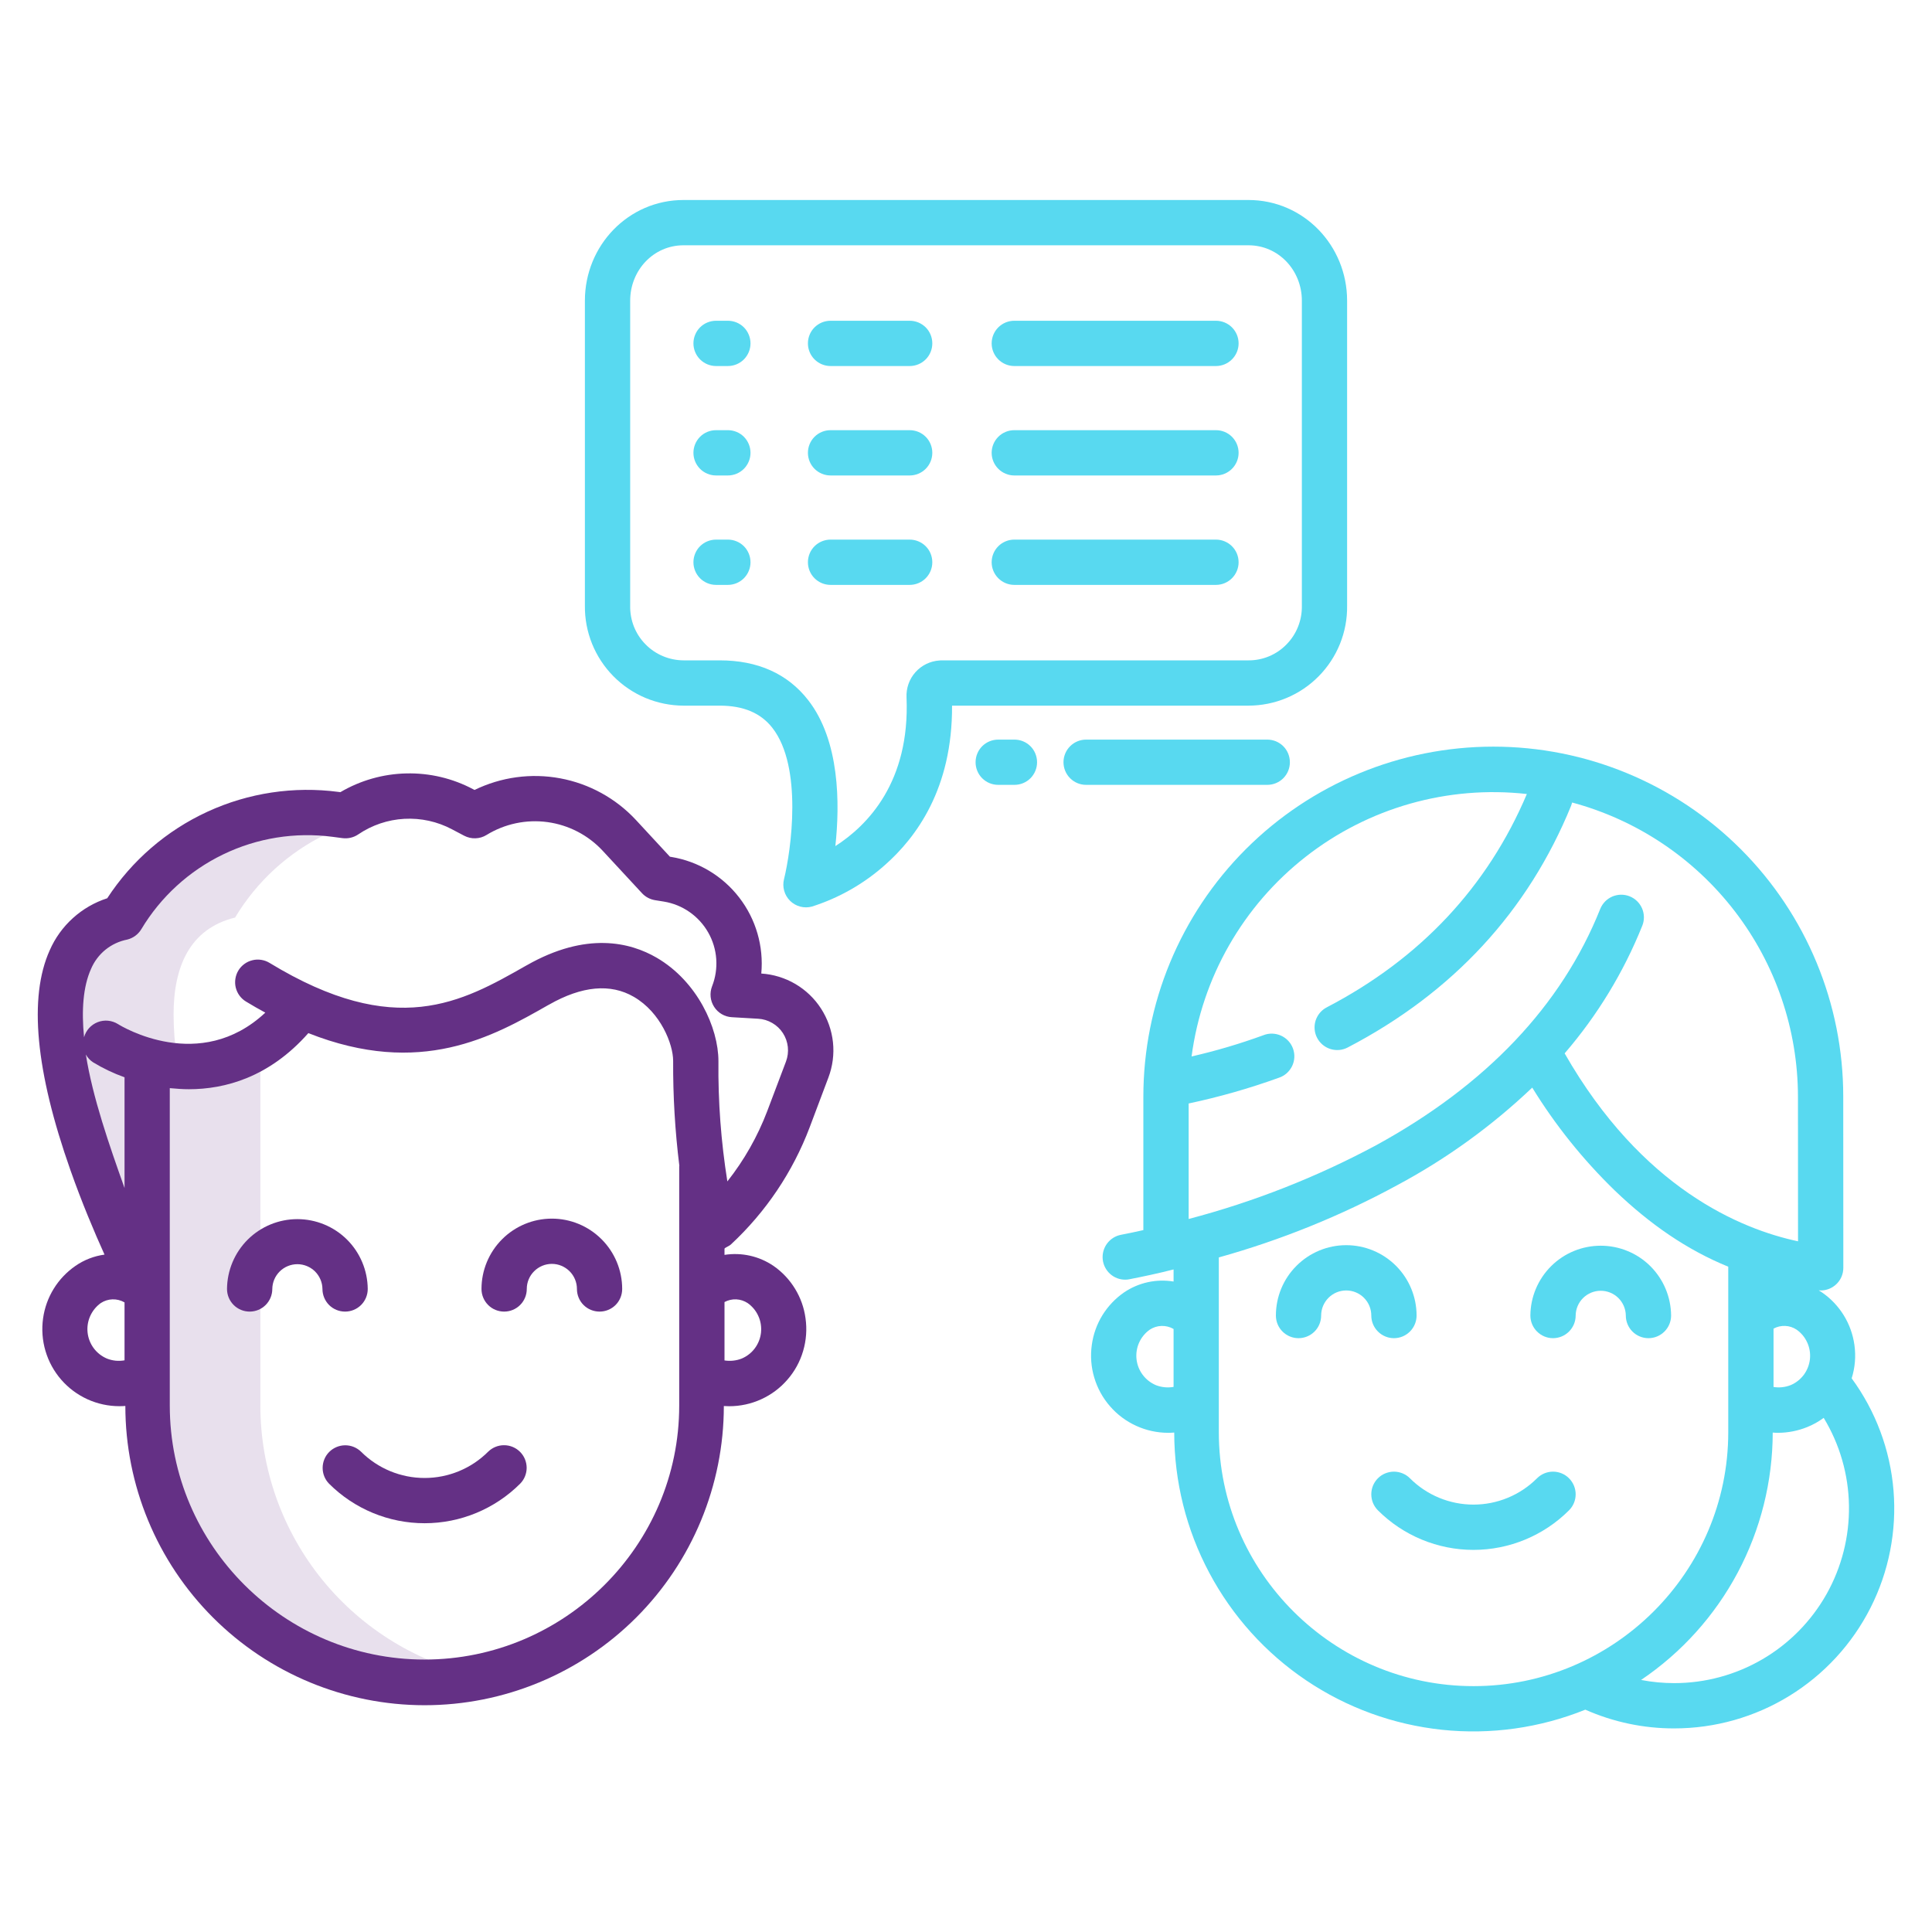
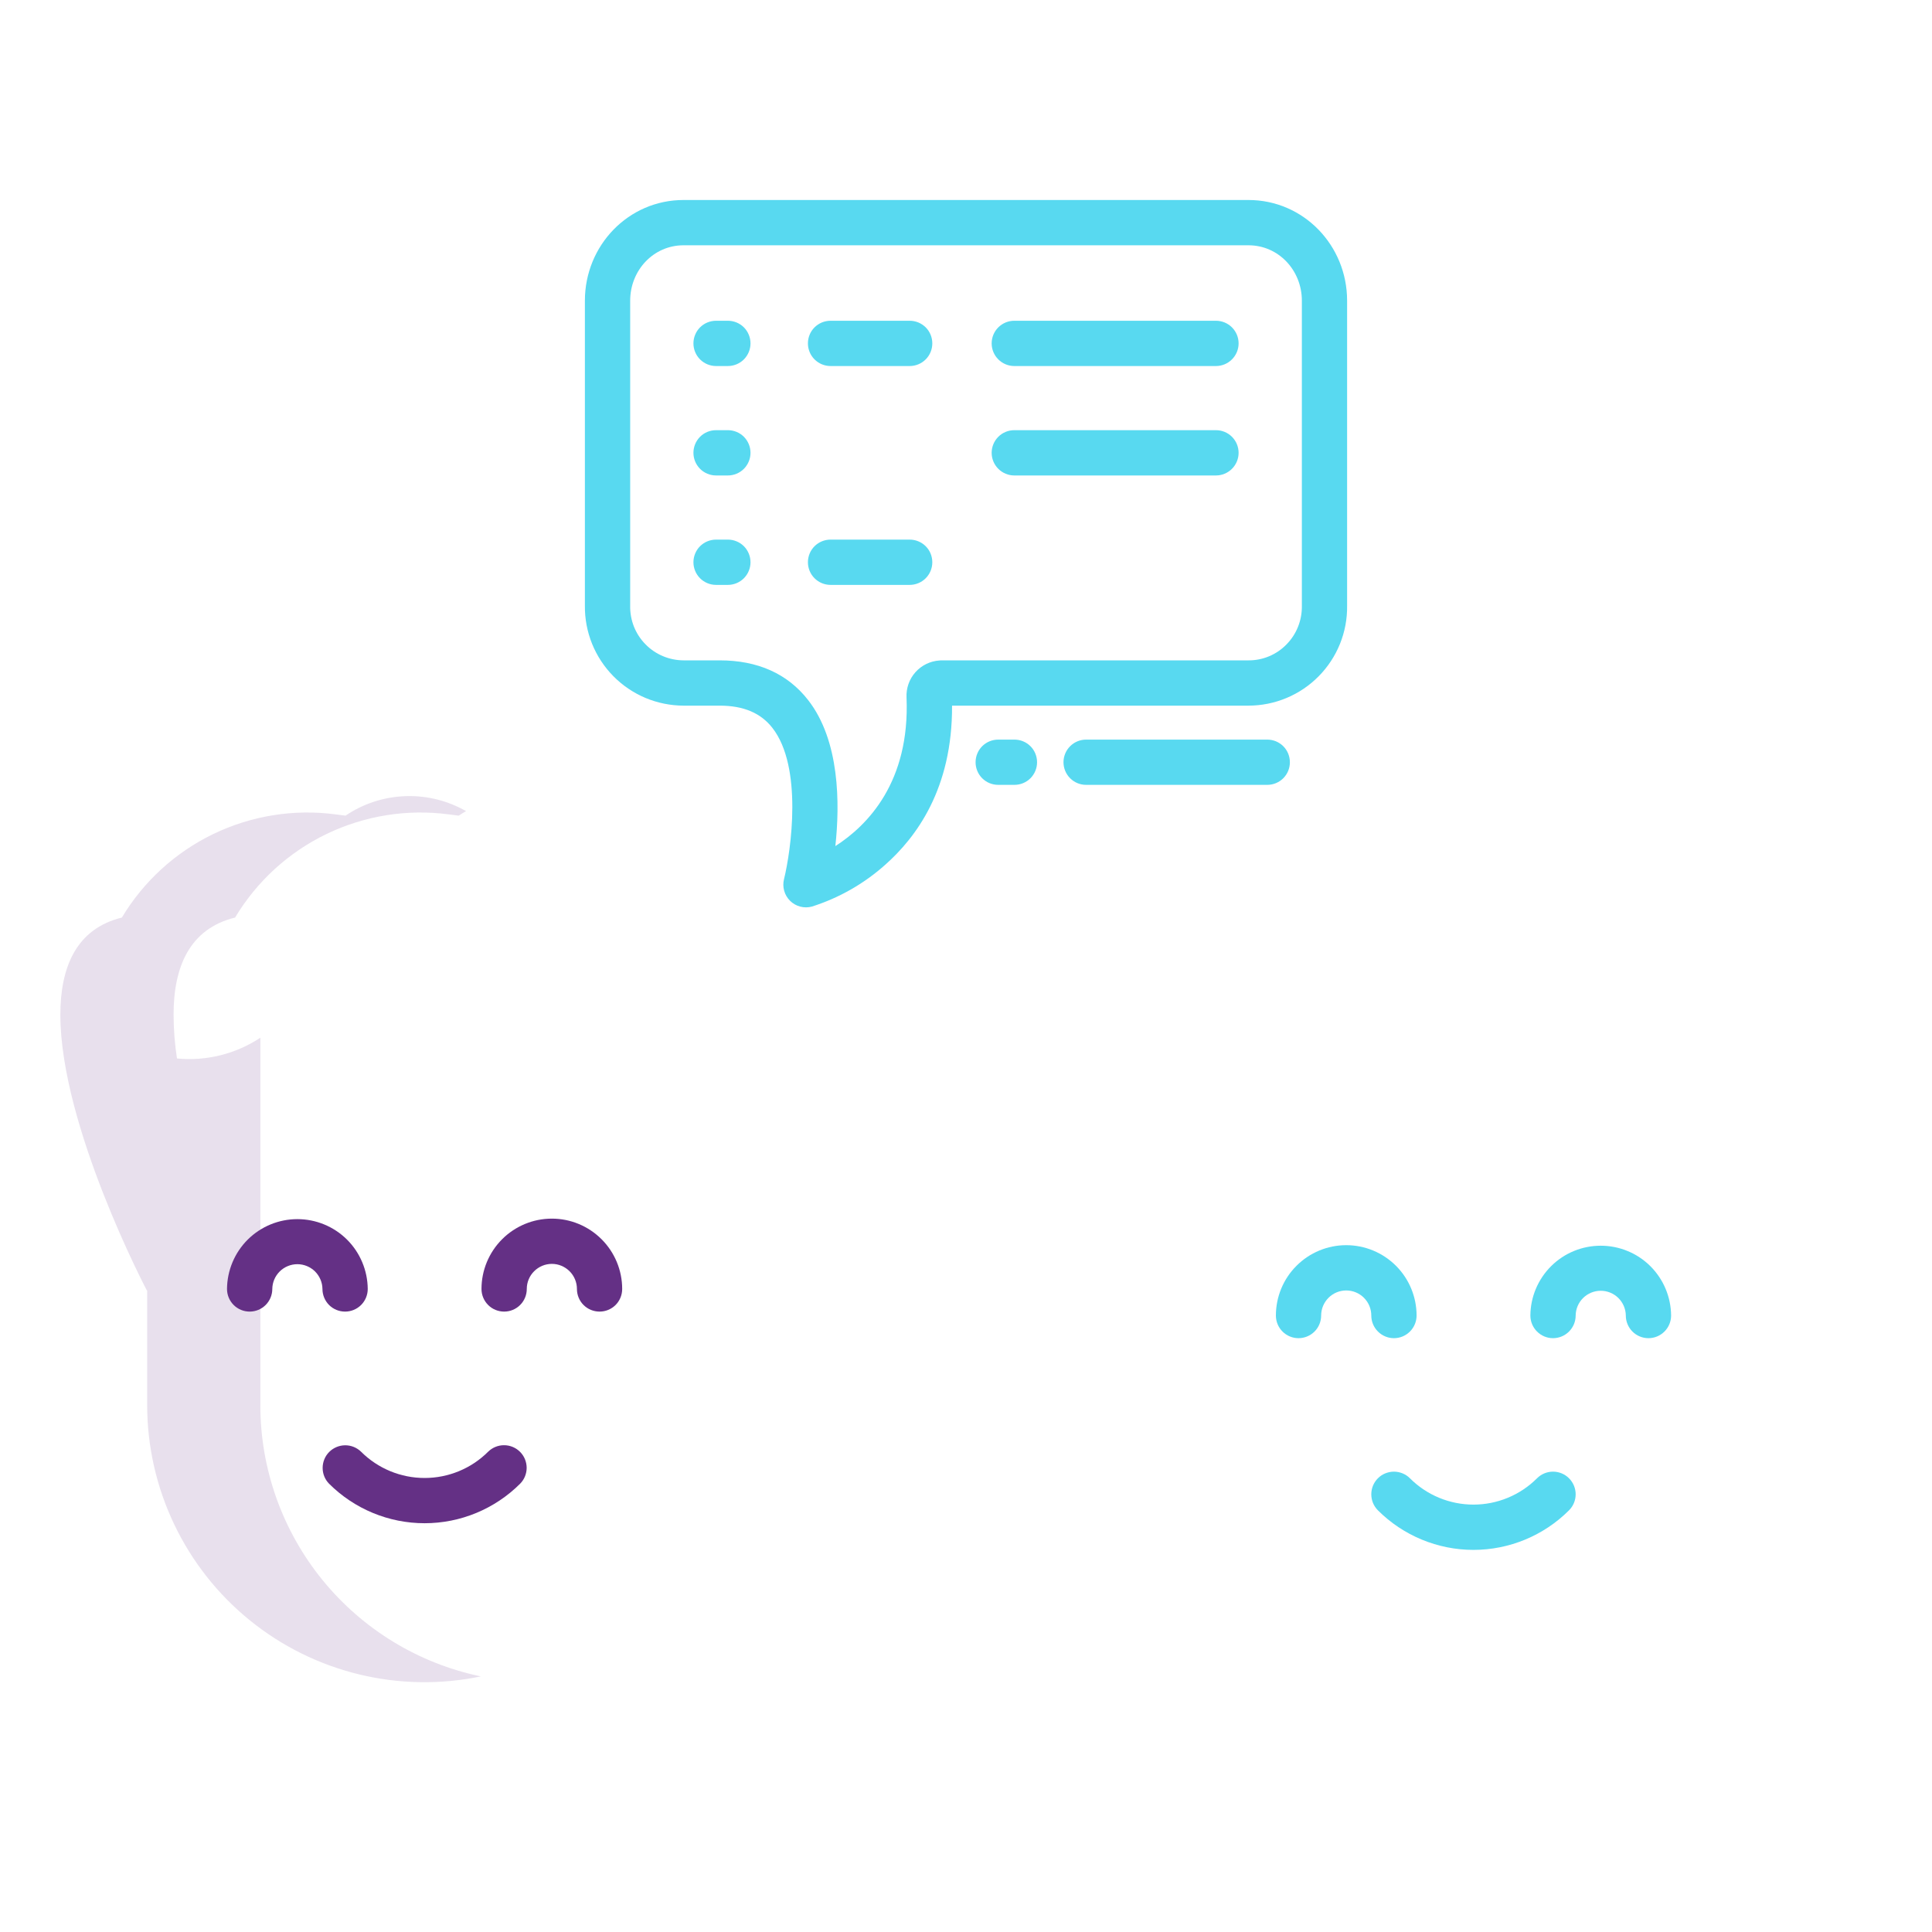
<svg xmlns="http://www.w3.org/2000/svg" width="50" height="50" viewBox="0 0 50 50" fill="none">
  <path d="M6.738 36.377V26.856C6.102 27.277 5.34 27.467 4.58 27.393C4.523 27.018 4.493 26.64 4.492 26.261C4.492 25.023 4.905 24.036 6.084 23.746C6.645 22.81 7.467 22.058 8.45 21.584C9.433 21.11 10.533 20.933 11.614 21.076L11.872 21.109C11.934 21.067 11.998 21.028 12.063 20.991L11.972 20.943C11.499 20.694 10.968 20.577 10.434 20.607C9.9 20.636 9.385 20.809 8.942 21.109L8.685 21.076C7.603 20.933 6.503 21.11 5.52 21.584C4.538 22.059 3.715 22.81 3.154 23.746C1.976 24.036 1.562 25.025 1.562 26.262C1.562 29.147 3.801 33.398 3.801 33.398H3.809V36.377C3.811 37.442 4.051 38.492 4.51 39.453C4.969 40.414 5.636 41.261 6.462 41.931C7.289 42.602 8.255 43.081 9.29 43.332C10.324 43.584 11.402 43.602 12.444 43.385C10.833 43.049 9.387 42.169 8.348 40.893C7.309 39.617 6.74 38.023 6.738 36.377Z" fill="#643085" fill-opacity="0.15" />
  <path d="M43.248 34.046C43.244 33.566 43.051 33.106 42.71 32.767C42.369 32.428 41.907 32.239 41.427 32.239C40.946 32.239 40.485 32.428 40.144 32.767C39.803 33.106 39.609 33.566 39.606 34.046C39.606 34.202 39.668 34.35 39.778 34.46C39.888 34.57 40.036 34.632 40.192 34.632C40.347 34.632 40.496 34.57 40.606 34.46C40.716 34.35 40.778 34.202 40.778 34.046C40.78 33.875 40.849 33.712 40.971 33.592C41.092 33.472 41.256 33.405 41.427 33.405C41.598 33.405 41.761 33.472 41.883 33.592C42.004 33.712 42.074 33.875 42.076 34.046C42.076 34.202 42.138 34.35 42.247 34.46C42.357 34.57 42.506 34.632 42.662 34.632C42.817 34.632 42.966 34.57 43.076 34.46C43.186 34.35 43.248 34.202 43.248 34.046Z" fill="#58D9F0" />
  <path d="M36.075 34.632C36.231 34.632 36.38 34.57 36.489 34.46C36.599 34.35 36.661 34.202 36.661 34.046C36.661 33.563 36.469 33.1 36.128 32.759C35.786 32.417 35.323 32.225 34.84 32.225C34.357 32.225 33.894 32.417 33.553 32.759C33.211 33.1 33.02 33.563 33.02 34.046C33.02 34.202 33.081 34.35 33.191 34.46C33.301 34.57 33.45 34.632 33.605 34.632C33.761 34.632 33.91 34.57 34.02 34.46C34.13 34.35 34.191 34.202 34.191 34.046C34.191 33.874 34.26 33.709 34.382 33.587C34.503 33.465 34.668 33.397 34.84 33.397C35.012 33.397 35.178 33.465 35.299 33.587C35.421 33.709 35.489 33.874 35.489 34.046C35.489 34.202 35.551 34.35 35.661 34.46C35.771 34.57 35.92 34.632 36.075 34.632Z" fill="#58D9F0" />
  <path d="M39.778 38.258C39.562 38.474 39.306 38.645 39.023 38.762C38.741 38.879 38.439 38.939 38.133 38.939C37.828 38.939 37.526 38.879 37.243 38.762C36.961 38.645 36.705 38.474 36.489 38.258C36.435 38.203 36.37 38.16 36.299 38.131C36.228 38.102 36.152 38.086 36.075 38.086C35.998 38.086 35.922 38.102 35.85 38.131C35.779 38.16 35.715 38.203 35.66 38.258C35.606 38.312 35.563 38.377 35.533 38.448C35.504 38.519 35.489 38.595 35.489 38.672C35.489 38.749 35.504 38.825 35.533 38.897C35.563 38.968 35.606 39.032 35.66 39.087C36.316 39.742 37.206 40.111 38.133 40.111C39.061 40.111 39.95 39.742 40.606 39.087C40.716 38.977 40.778 38.828 40.778 38.672C40.778 38.517 40.716 38.368 40.606 38.258C40.497 38.148 40.347 38.086 40.192 38.086C40.037 38.086 39.888 38.148 39.778 38.258Z" fill="#58D9F0" />
-   <path d="M47.992 34.806C47.954 34.534 47.86 34.272 47.716 34.039C47.571 33.805 47.38 33.604 47.153 33.448C47.125 33.428 47.096 33.412 47.067 33.394C47.085 33.396 47.102 33.397 47.12 33.397C47.275 33.397 47.424 33.335 47.534 33.225C47.644 33.116 47.705 32.967 47.705 32.811L47.703 28.377C47.703 25.975 46.748 23.672 45.049 21.974C43.35 20.276 41.046 19.322 38.644 19.323C36.242 19.324 33.939 20.279 32.241 21.977C30.543 23.676 29.59 25.98 29.59 28.382V31.835C29.395 31.88 29.193 31.921 29.008 31.957C28.865 31.985 28.738 32.066 28.651 32.183C28.564 32.3 28.524 32.445 28.538 32.59C28.552 32.735 28.62 32.869 28.728 32.967C28.836 33.065 28.977 33.119 29.123 33.118C29.158 33.118 29.194 33.114 29.228 33.107C29.58 33.038 29.981 32.954 30.372 32.853V33.166C29.924 33.092 29.466 33.193 29.091 33.447C28.865 33.603 28.674 33.805 28.53 34.038C28.386 34.272 28.293 34.534 28.256 34.806C28.216 35.089 28.237 35.377 28.319 35.651C28.4 35.925 28.539 36.179 28.727 36.394C28.914 36.61 29.146 36.783 29.406 36.901C29.666 37.02 29.949 37.081 30.235 37.081C30.286 37.081 30.338 37.078 30.389 37.074C30.39 38.341 30.701 39.588 31.297 40.706C31.892 41.824 32.752 42.779 33.803 43.487C34.853 44.195 36.061 44.634 37.321 44.767C38.581 44.899 39.854 44.72 41.028 44.246C41.752 44.567 42.537 44.733 43.329 44.731C44.381 44.731 45.413 44.44 46.309 43.889C47.206 43.338 47.932 42.55 48.408 41.611C48.884 40.673 49.09 39.621 49.004 38.572C48.918 37.524 48.543 36.519 47.921 35.671C48.009 35.392 48.033 35.096 47.992 34.806ZM45.899 34.385C45.992 34.334 46.096 34.31 46.202 34.315C46.307 34.319 46.409 34.353 46.497 34.412C46.617 34.497 46.712 34.612 46.772 34.746C46.833 34.88 46.856 35.028 46.841 35.174C46.825 35.32 46.771 35.459 46.684 35.578C46.596 35.696 46.479 35.789 46.344 35.846C46.203 35.902 46.049 35.919 45.899 35.895V34.385ZM30.762 28.558C31.554 28.39 32.333 28.168 33.094 27.893C33.169 27.869 33.238 27.829 33.297 27.778C33.356 27.726 33.404 27.663 33.439 27.592C33.473 27.521 33.493 27.445 33.497 27.366C33.501 27.288 33.489 27.209 33.462 27.135C33.435 27.061 33.394 26.994 33.34 26.936C33.286 26.879 33.222 26.833 33.15 26.801C33.078 26.769 33 26.752 32.922 26.75C32.843 26.749 32.765 26.763 32.692 26.793C32.086 27.014 31.467 27.197 30.838 27.341C31.108 25.298 32.168 23.443 33.79 22.174C35.412 20.904 37.468 20.32 39.515 20.549C38.498 22.949 36.759 24.807 34.34 26.068C34.271 26.103 34.21 26.151 34.16 26.21C34.11 26.269 34.072 26.338 34.048 26.411C34.025 26.485 34.016 26.563 34.023 26.64C34.029 26.717 34.051 26.792 34.087 26.86C34.123 26.929 34.172 26.99 34.231 27.039C34.291 27.089 34.359 27.126 34.433 27.149C34.507 27.172 34.585 27.18 34.662 27.173C34.739 27.166 34.813 27.143 34.882 27.107C37.601 25.689 39.545 23.585 40.66 20.853C40.671 20.825 40.68 20.797 40.687 20.769C42.361 21.219 43.841 22.209 44.897 23.584C45.953 24.959 46.528 26.643 46.531 28.377L46.533 32.125C45.054 31.811 42.492 30.758 40.493 27.261C41.34 26.278 42.019 25.162 42.502 23.958C42.531 23.887 42.545 23.81 42.544 23.733C42.543 23.657 42.527 23.581 42.497 23.51C42.466 23.439 42.422 23.375 42.367 23.321C42.312 23.268 42.247 23.225 42.176 23.197C42.104 23.168 42.028 23.154 41.951 23.155C41.874 23.156 41.798 23.172 41.727 23.202C41.657 23.233 41.592 23.276 41.539 23.331C41.485 23.387 41.443 23.452 41.414 23.523C40.413 26.027 38.456 28.087 35.603 29.645C34.07 30.466 32.445 31.105 30.762 31.547V28.558ZM29.913 35.847C29.777 35.789 29.66 35.697 29.572 35.579C29.484 35.461 29.429 35.322 29.413 35.175C29.397 35.029 29.42 34.882 29.48 34.747C29.54 34.613 29.635 34.497 29.755 34.412C29.846 34.352 29.952 34.318 30.061 34.315C30.169 34.312 30.277 34.339 30.372 34.394V35.893C30.217 35.92 30.058 35.904 29.913 35.847ZM38.135 43.637C34.511 43.637 31.543 40.689 31.543 37.065V32.542C33.147 32.094 34.696 31.468 36.159 30.673C37.432 29.992 38.608 29.142 39.654 28.147C40.253 29.122 40.973 30.018 41.795 30.815C42.705 31.686 43.653 32.343 44.727 32.782V37.065C44.727 40.689 41.759 43.637 38.135 43.637ZM43.329 43.559C43.041 43.559 42.754 43.532 42.471 43.477C43.519 42.769 44.377 41.816 44.971 40.7C45.564 39.584 45.876 38.34 45.878 37.075C45.924 37.079 45.97 37.081 46.017 37.081C46.274 37.08 46.528 37.03 46.767 36.934C46.92 36.873 47.065 36.792 47.197 36.694C47.613 37.38 47.839 38.163 47.851 38.965C47.864 39.767 47.663 40.558 47.27 41.257C46.876 41.955 46.304 42.537 45.612 42.941C44.919 43.346 44.132 43.559 43.33 43.559L43.329 43.559Z" fill="#58D9F0" />
  <path d="M19.989 18.837C20.78 19.847 20.474 22.008 20.29 22.754C20.265 22.853 20.267 22.957 20.295 23.055C20.323 23.154 20.376 23.243 20.448 23.314C20.521 23.386 20.612 23.437 20.71 23.463C20.809 23.489 20.913 23.489 21.012 23.462C21.711 23.24 22.356 22.873 22.904 22.385C23.712 21.671 24.651 20.41 24.639 18.262H32.313C32.651 18.261 32.985 18.194 33.297 18.063C33.608 17.933 33.891 17.742 34.128 17.501C34.365 17.261 34.553 16.975 34.679 16.662C34.805 16.349 34.868 16.013 34.863 15.675V7.781C34.863 6.353 33.738 5.176 32.31 5.176H17.69C16.262 5.176 15.137 6.353 15.137 7.781V15.676C15.133 16.013 15.197 16.349 15.323 16.662C15.45 16.975 15.637 17.26 15.875 17.501C16.112 17.741 16.395 17.932 16.706 18.063C17.018 18.193 17.352 18.261 17.69 18.262H18.624C19.24 18.262 19.687 18.451 19.989 18.837ZM16.309 15.675V7.781C16.309 6.999 16.908 6.348 17.69 6.348H32.31C33.092 6.348 33.692 6.999 33.692 7.781V15.678C33.695 15.863 33.662 16.047 33.594 16.218C33.526 16.39 33.424 16.546 33.294 16.678C33.167 16.809 33.014 16.913 32.845 16.984C32.676 17.055 32.495 17.091 32.312 17.09H24.358C24.344 17.09 24.33 17.093 24.316 17.093C24.076 17.108 23.851 17.217 23.691 17.397C23.531 17.576 23.449 17.812 23.461 18.052C23.552 20.235 22.457 21.36 21.619 21.897C21.738 20.804 21.736 19.169 20.913 18.116C20.382 17.436 19.611 17.09 18.624 17.09H17.69C17.506 17.089 17.324 17.052 17.154 16.98C16.985 16.909 16.831 16.804 16.703 16.672C16.574 16.541 16.473 16.385 16.405 16.214C16.338 16.042 16.305 15.859 16.309 15.675Z" fill="#58D9F0" />
  <path d="M18.532 9.473H18.837C18.993 9.473 19.142 9.411 19.252 9.301C19.361 9.191 19.423 9.042 19.423 8.887C19.423 8.731 19.361 8.582 19.252 8.472C19.142 8.363 18.993 8.301 18.837 8.301H18.532C18.376 8.301 18.227 8.363 18.117 8.472C18.008 8.582 17.946 8.731 17.946 8.887C17.946 9.042 18.008 9.191 18.117 9.301C18.227 9.411 18.376 9.473 18.532 9.473Z" fill="#58D9F0" />
  <path d="M21.495 9.473H23.543C23.698 9.473 23.847 9.411 23.957 9.301C24.067 9.191 24.128 9.042 24.128 8.887C24.128 8.731 24.067 8.582 23.957 8.472C23.847 8.363 23.698 8.301 23.543 8.301H21.495C21.339 8.301 21.19 8.363 21.08 8.472C20.97 8.582 20.909 8.731 20.909 8.887C20.909 9.042 20.97 9.191 21.08 9.301C21.19 9.411 21.339 9.473 21.495 9.473Z" fill="#58D9F0" />
  <path d="M26.25 9.473H31.469C31.624 9.473 31.773 9.411 31.883 9.301C31.993 9.191 32.055 9.042 32.055 8.887C32.055 8.731 31.993 8.582 31.883 8.472C31.773 8.363 31.624 8.301 31.469 8.301H26.25C26.095 8.301 25.946 8.363 25.836 8.472C25.726 8.582 25.664 8.731 25.664 8.887C25.664 9.042 25.726 9.191 25.836 9.301C25.946 9.411 26.095 9.473 26.25 9.473Z" fill="#58D9F0" />
  <path d="M18.532 12.305H18.837C18.993 12.305 19.142 12.243 19.252 12.133C19.361 12.023 19.423 11.874 19.423 11.719C19.423 11.563 19.361 11.414 19.252 11.304C19.142 11.194 18.993 11.133 18.837 11.133H18.532C18.376 11.133 18.227 11.194 18.117 11.304C18.008 11.414 17.946 11.563 17.946 11.719C17.946 11.874 18.008 12.023 18.117 12.133C18.227 12.243 18.376 12.305 18.532 12.305Z" fill="#58D9F0" />
-   <path d="M21.495 12.305H23.543C23.698 12.305 23.847 12.243 23.957 12.133C24.067 12.023 24.128 11.874 24.128 11.719C24.128 11.563 24.067 11.414 23.957 11.304C23.847 11.194 23.698 11.133 23.543 11.133H21.495C21.339 11.133 21.19 11.194 21.08 11.304C20.97 11.414 20.909 11.563 20.909 11.719C20.909 11.874 20.97 12.023 21.08 12.133C21.19 12.243 21.339 12.305 21.495 12.305Z" fill="#58D9F0" />
  <path d="M26.25 12.305H31.469C31.624 12.305 31.773 12.243 31.883 12.133C31.993 12.023 32.055 11.874 32.055 11.719C32.055 11.563 31.993 11.414 31.883 11.304C31.773 11.194 31.624 11.133 31.469 11.133H26.25C26.095 11.133 25.946 11.194 25.836 11.304C25.726 11.414 25.664 11.563 25.664 11.719C25.664 11.874 25.726 12.023 25.836 12.133C25.946 12.243 26.095 12.305 26.25 12.305Z" fill="#58D9F0" />
  <path d="M19.423 14.551C19.423 14.395 19.361 14.246 19.252 14.136C19.142 14.027 18.993 13.965 18.837 13.965H18.532C18.376 13.965 18.227 14.027 18.117 14.136C18.008 14.246 17.946 14.395 17.946 14.551C17.946 14.706 18.008 14.855 18.117 14.965C18.227 15.075 18.376 15.137 18.532 15.137H18.837C18.993 15.137 19.142 15.075 19.252 14.965C19.361 14.855 19.423 14.706 19.423 14.551Z" fill="#58D9F0" />
  <path d="M21.495 15.137H23.543C23.698 15.137 23.847 15.075 23.957 14.965C24.067 14.855 24.128 14.706 24.128 14.551C24.128 14.395 24.067 14.246 23.957 14.136C23.847 14.027 23.698 13.965 23.543 13.965H21.495C21.339 13.965 21.19 14.027 21.08 14.136C20.97 14.246 20.909 14.395 20.909 14.551C20.909 14.706 20.97 14.855 21.08 14.965C21.19 15.075 21.339 15.137 21.495 15.137Z" fill="#58D9F0" />
-   <path d="M26.25 15.137H31.469C31.624 15.137 31.773 15.075 31.883 14.965C31.993 14.855 32.055 14.706 32.055 14.551C32.055 14.395 31.993 14.246 31.883 14.136C31.773 14.027 31.624 13.965 31.469 13.965H26.25C26.095 13.965 25.946 14.027 25.836 14.136C25.726 14.246 25.664 14.395 25.664 14.551C25.664 14.706 25.726 14.855 25.836 14.965C25.946 15.075 26.095 15.137 26.25 15.137Z" fill="#58D9F0" />
  <path d="M25.834 19.141C25.678 19.141 25.529 19.202 25.419 19.312C25.309 19.422 25.248 19.571 25.248 19.727C25.248 19.882 25.309 20.031 25.419 20.141C25.529 20.251 25.678 20.312 25.834 20.312H26.253C26.409 20.312 26.558 20.251 26.668 20.141C26.778 20.031 26.839 19.882 26.839 19.727C26.839 19.571 26.778 19.422 26.668 19.312C26.558 19.202 26.409 19.141 26.253 19.141H25.834Z" fill="#58D9F0" />
  <path d="M28.109 19.141C27.953 19.141 27.805 19.202 27.695 19.312C27.585 19.422 27.523 19.571 27.523 19.727C27.523 19.882 27.585 20.031 27.695 20.141C27.805 20.251 27.953 20.312 28.109 20.312H32.796C32.952 20.312 33.101 20.251 33.211 20.141C33.321 20.031 33.382 19.882 33.382 19.727C33.382 19.571 33.321 19.422 33.211 19.312C33.101 19.202 32.952 19.141 32.796 19.141H28.109Z" fill="#58D9F0" />
-   <path d="M18.733 36.388C18.779 36.391 18.825 36.393 18.872 36.393C19.157 36.393 19.44 36.332 19.7 36.213C19.96 36.095 20.191 35.922 20.378 35.706C20.566 35.491 20.705 35.237 20.785 34.963C20.866 34.689 20.887 34.401 20.847 34.118C20.811 33.846 20.718 33.585 20.575 33.352C20.432 33.118 20.242 32.916 20.016 32.76C19.645 32.508 19.193 32.407 18.75 32.476V32.318C18.75 32.292 18.863 32.255 18.914 32.208C19.819 31.368 20.517 30.33 20.954 29.175L21.439 27.887C21.549 27.596 21.59 27.283 21.557 26.973C21.524 26.663 21.418 26.365 21.249 26.103C21.081 25.841 20.852 25.623 20.584 25.465C20.315 25.308 20.013 25.215 19.702 25.195C19.767 24.49 19.563 23.787 19.13 23.227C18.697 22.666 18.068 22.291 17.37 22.177L17.338 22.172L16.459 21.222C15.938 20.661 15.25 20.283 14.498 20.143C13.746 20.003 12.969 20.109 12.281 20.444L12.245 20.425C11.714 20.143 11.119 20.002 10.517 20.016C9.916 20.029 9.328 20.196 8.809 20.501L8.762 20.495C7.606 20.342 6.43 20.519 5.371 21.006C4.312 21.493 3.412 22.27 2.775 23.247C2.446 23.353 2.143 23.528 1.886 23.761C1.629 23.993 1.425 24.277 1.286 24.595C0.739 25.811 0.92 27.724 1.822 30.281C2.116 31.116 2.438 31.879 2.705 32.469C2.435 32.506 2.178 32.605 1.954 32.76C1.728 32.916 1.536 33.117 1.392 33.35C1.247 33.584 1.153 33.846 1.115 34.118C1.075 34.401 1.096 34.689 1.177 34.963C1.258 35.237 1.396 35.49 1.584 35.706C1.771 35.922 2.003 36.094 2.263 36.213C2.523 36.331 2.805 36.392 3.091 36.392C3.142 36.392 3.193 36.39 3.244 36.386C3.244 38.44 4.06 40.41 5.512 41.862C6.964 43.314 8.934 44.13 10.988 44.131C13.042 44.131 15.011 43.315 16.464 41.863C17.916 40.411 18.732 38.441 18.733 36.387L18.733 36.388ZM19.35 33.724C19.47 33.809 19.566 33.924 19.626 34.059C19.687 34.193 19.71 34.34 19.695 34.487C19.679 34.633 19.625 34.772 19.537 34.891C19.45 35.009 19.332 35.101 19.197 35.159C19.055 35.215 18.901 35.231 18.75 35.208V33.697C18.843 33.647 18.948 33.622 19.054 33.627C19.159 33.632 19.262 33.666 19.35 33.724ZM2.356 25.075C2.438 24.882 2.566 24.711 2.73 24.578C2.894 24.446 3.087 24.356 3.294 24.316C3.369 24.297 3.44 24.264 3.502 24.218C3.564 24.172 3.617 24.114 3.657 24.048C4.159 23.21 4.895 22.537 5.775 22.112C6.654 21.687 7.639 21.529 8.608 21.657L8.865 21.691C9.007 21.709 9.152 21.675 9.27 21.595C9.625 21.354 10.038 21.214 10.465 21.191C10.893 21.168 11.319 21.261 11.697 21.462L12.012 21.628C12.102 21.675 12.203 21.699 12.305 21.695C12.407 21.692 12.507 21.662 12.593 21.608C13.065 21.319 13.621 21.201 14.169 21.276C14.717 21.351 15.222 21.613 15.598 22.018L16.615 23.116C16.703 23.211 16.822 23.275 16.95 23.296L17.18 23.333C17.419 23.372 17.646 23.464 17.844 23.602C18.043 23.741 18.208 23.921 18.328 24.132C18.448 24.342 18.519 24.576 18.536 24.818C18.553 25.059 18.517 25.301 18.428 25.526C18.395 25.612 18.382 25.705 18.391 25.797C18.4 25.89 18.431 25.978 18.481 26.056C18.53 26.134 18.598 26.199 18.678 26.246C18.758 26.293 18.848 26.32 18.94 26.325L19.622 26.365C19.751 26.372 19.875 26.41 19.986 26.475C20.098 26.539 20.192 26.629 20.262 26.737C20.332 26.845 20.375 26.968 20.389 27.095C20.403 27.223 20.386 27.352 20.341 27.473L19.854 28.761C19.605 29.414 19.258 30.026 18.824 30.575C18.66 29.546 18.582 28.505 18.593 27.463C18.593 26.594 18.044 25.396 16.994 24.785C16.313 24.389 15.177 24.102 13.633 24.981L13.609 24.994C11.955 25.935 10.244 26.909 6.975 24.919C6.91 24.879 6.837 24.853 6.761 24.841C6.685 24.829 6.607 24.832 6.532 24.851C6.458 24.869 6.387 24.901 6.325 24.947C6.263 24.992 6.21 25.049 6.17 25.115C6.13 25.181 6.104 25.254 6.092 25.33C6.08 25.406 6.083 25.484 6.101 25.558C6.12 25.633 6.152 25.704 6.198 25.766C6.243 25.828 6.3 25.88 6.366 25.92C6.536 26.024 6.702 26.118 6.866 26.207C5.172 27.792 3.149 26.564 3.053 26.503C2.976 26.455 2.888 26.425 2.797 26.416C2.706 26.407 2.614 26.42 2.529 26.453C2.443 26.486 2.367 26.539 2.305 26.607C2.244 26.675 2.2 26.756 2.175 26.844C2.108 26.154 2.148 25.537 2.356 25.075ZM3.223 30.746C2.832 29.648 2.396 28.401 2.222 27.291C2.267 27.373 2.332 27.442 2.41 27.493C2.667 27.649 2.939 27.779 3.223 27.88V30.746ZM2.766 35.159C2.63 35.101 2.513 35.009 2.425 34.891C2.338 34.773 2.283 34.634 2.267 34.488C2.251 34.342 2.274 34.194 2.334 34.06C2.394 33.926 2.488 33.81 2.607 33.724C2.698 33.664 2.804 33.63 2.912 33.627C3.021 33.624 3.129 33.651 3.223 33.706V35.205C3.069 35.233 2.911 35.217 2.766 35.159ZM10.986 42.949C7.362 42.949 4.394 40.001 4.394 36.377V28.161C4.59 28.178 4.72 28.189 4.89 28.189C5.815 28.189 6.966 27.886 7.98 26.737C10.886 27.887 12.762 26.823 14.186 26.012L14.211 25.999C15.062 25.515 15.801 25.447 16.405 25.799C17.098 26.201 17.421 27.022 17.421 27.455C17.416 28.364 17.47 29.273 17.582 30.176H17.578V36.377C17.578 40.001 14.61 42.949 10.986 42.949Z" fill="#643085" />
  <path d="M14.282 31.538C13.799 31.538 13.336 31.73 12.995 32.071C12.653 32.413 12.461 32.876 12.461 33.358C12.461 33.514 12.523 33.663 12.633 33.773C12.742 33.883 12.892 33.944 13.047 33.944C13.202 33.944 13.351 33.883 13.461 33.773C13.571 33.663 13.633 33.514 13.633 33.358C13.633 33.186 13.701 33.021 13.823 32.9C13.945 32.778 14.11 32.709 14.282 32.709C14.454 32.709 14.619 32.778 14.741 32.9C14.862 33.021 14.931 33.186 14.931 33.358C14.931 33.514 14.992 33.663 15.102 33.773C15.212 33.883 15.361 33.944 15.517 33.944C15.672 33.944 15.821 33.883 15.931 33.773C16.041 33.663 16.102 33.514 16.102 33.358C16.102 32.876 15.91 32.413 15.569 32.072C15.227 31.73 14.765 31.538 14.282 31.538Z" fill="#643085" />
  <path d="M8.931 33.944C9.086 33.944 9.235 33.883 9.345 33.773C9.455 33.663 9.517 33.514 9.517 33.358C9.513 32.878 9.32 32.418 8.979 32.079C8.638 31.741 8.176 31.551 7.696 31.551C7.215 31.551 6.754 31.741 6.413 32.079C6.072 32.418 5.879 32.878 5.875 33.358C5.875 33.514 5.937 33.663 6.047 33.773C6.157 33.883 6.306 33.944 6.461 33.944C6.616 33.944 6.765 33.883 6.875 33.773C6.985 33.663 7.047 33.514 7.047 33.358C7.049 33.188 7.118 33.025 7.24 32.904C7.361 32.785 7.525 32.717 7.696 32.717C7.867 32.717 8.03 32.785 8.152 32.904C8.273 33.025 8.343 33.188 8.345 33.358C8.345 33.514 8.407 33.663 8.516 33.773C8.626 33.883 8.775 33.944 8.931 33.944Z" fill="#643085" />
  <path d="M12.633 37.57C12.197 38.006 11.605 38.25 10.989 38.25C10.372 38.25 9.781 38.006 9.344 37.57C9.234 37.463 9.086 37.403 8.932 37.404C8.778 37.405 8.63 37.467 8.521 37.575C8.412 37.684 8.351 37.832 8.35 37.986C8.349 38.14 8.408 38.288 8.516 38.398C9.172 39.053 10.061 39.421 10.989 39.421C11.916 39.421 12.805 39.053 13.461 38.398C13.57 38.288 13.63 38.14 13.63 37.985C13.629 37.831 13.568 37.682 13.458 37.573C13.349 37.464 13.201 37.402 13.046 37.402C12.892 37.401 12.743 37.462 12.633 37.57L12.633 37.57Z" fill="#643085" />
</svg>